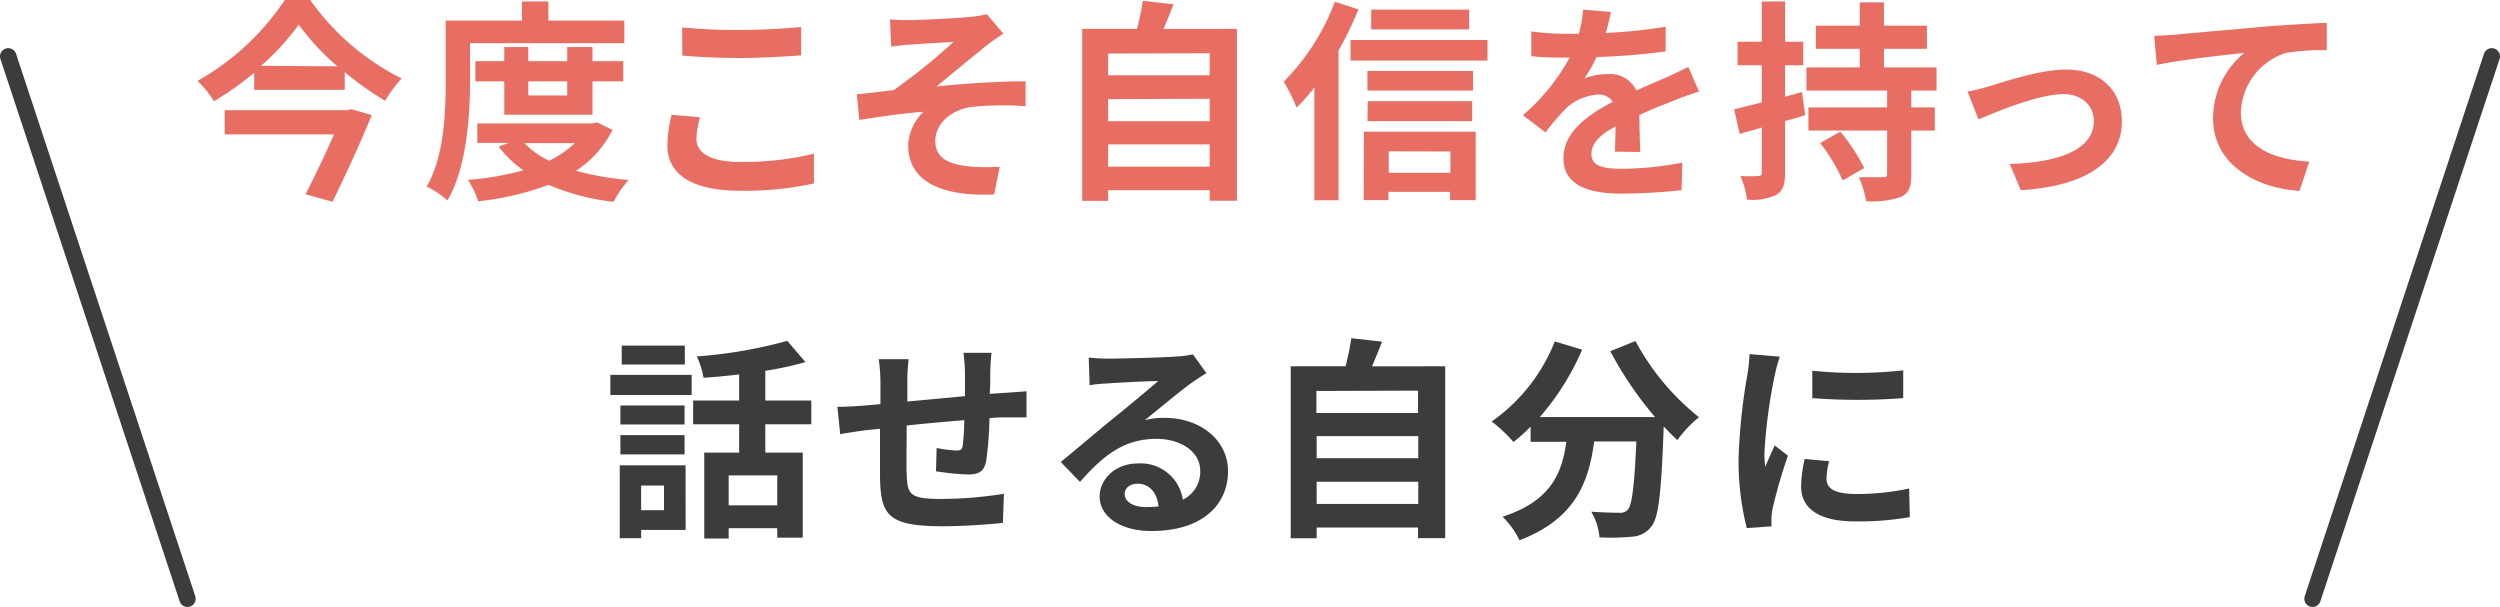
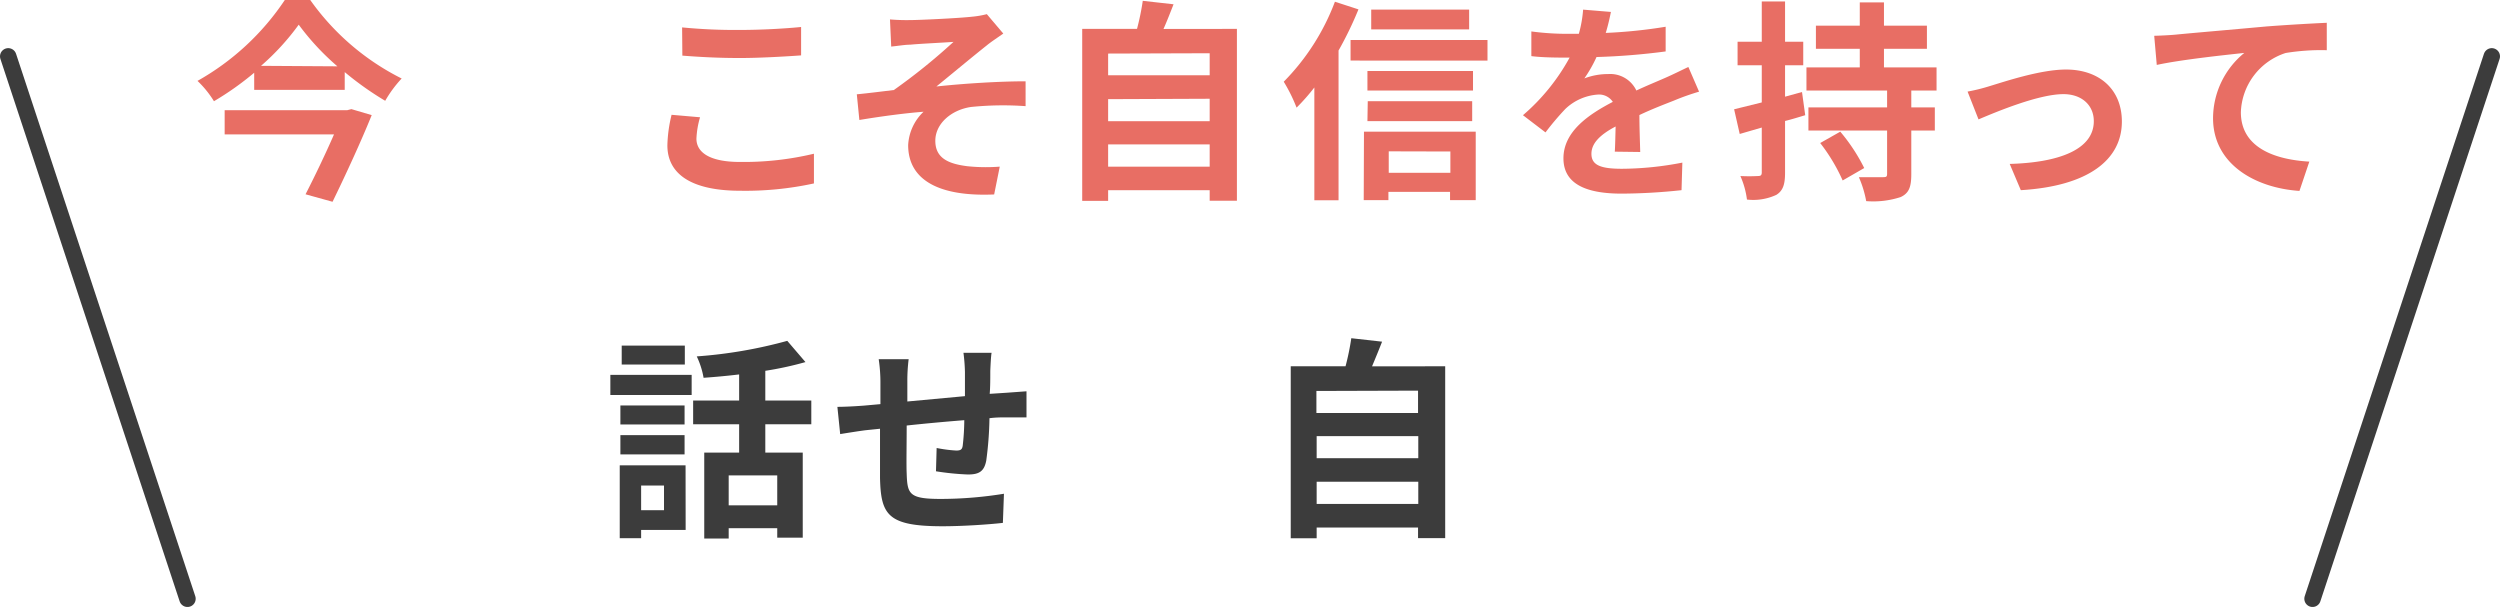
<svg xmlns="http://www.w3.org/2000/svg" viewBox="0 0 303.8 73.76">
  <defs>
    <style>.cls-1{fill:#e86e64;}.cls-2{fill:#3c3c3c;}.cls-3{fill:none;stroke:#3c3c3c;stroke-linecap:round;stroke-miterlimit:10;stroke-width:2px;}</style>
  </defs>
  <g id="レイヤー_2" data-name="レイヤー 2">
    <g id="design">
      <path class="cls-1" d="M37.7,0A30.16,30.16,0,0,0,48.81,9.54a14.53,14.53,0,0,0-2,2.71,37.65,37.65,0,0,1-4.92-3.49v2.16h-11V8.84A36,36,0,0,1,26,12.3a12.3,12.3,0,0,0-2-2.47A31,31,0,0,0,34.61,0Zm5,13.26,2.47.73c-1.28,3.17-3.15,7.23-4.76,10.53l-3.28-.91c1.15-2.24,2.47-5,3.46-7.28H27.3V13.39H42.2ZM41,8.06A30.61,30.61,0,0,1,36.3,3a29.64,29.64,0,0,1-4.58,5Z" />
-       <path class="cls-1" d="M57.12,9.78c0,4.21-.39,10.58-2.75,14.58a11.22,11.22,0,0,0-2.52-1.69C54,19,54.16,13.57,54.16,9.78V2.5h9.26V.18h3.22V2.5h9.23V5.25H57.12Zm17.32,6A12.77,12.77,0,0,1,70,20.75a34.84,34.84,0,0,0,6.39,1.12,12.35,12.35,0,0,0-1.82,2.65,27.41,27.41,0,0,1-7.9-2.06,35,35,0,0,1-8.56,2,10.23,10.23,0,0,0-1.25-2.6,35.31,35.31,0,0,0,6.74-1.17,13,13,0,0,1-3-2.88l1.22-.45H58V15H72l.55-.13ZM61.28,13.94V9.88H57.77V7.44h3.51V5.72H64.2V7.44h4.73V5.72H72V7.44h3.74V9.88H72v4.06Zm2.45,3.45a10.31,10.31,0,0,0,3,2.14,11.8,11.8,0,0,0,3.12-2.14Zm.47-7.51V11.6h4.73V9.88Z" />
      <path class="cls-1" d="M85.07,14.25a10.81,10.81,0,0,0-.44,2.6c0,1.64,1.56,2.83,5.28,2.83a36.72,36.72,0,0,0,9-1l0,3.61a39.09,39.09,0,0,1-8.95.89c-5.9,0-8.86-2-8.86-5.52a17.08,17.08,0,0,1,.51-3.71ZM82.89,3.33a67,67,0,0,0,7,.31c2.55,0,5.49-.16,7.46-.36V6.73c-1.79.13-5,.32-7.43.32-2.71,0-4.94-.13-7-.29Z" />
      <path class="cls-1" d="M110.63,2.44c1.1,0,5.93-.23,7.49-.41a11,11,0,0,0,1.8-.31l2,2.36c-.52.37-1.48,1-2,1.43-1.84,1.46-4.39,3.59-6.13,5,3.45-.37,7.69-.63,10.84-.63V12.9A38.31,38.31,0,0,0,118,13c-2.36.34-4.34,2-4.34,4.11s1.59,2.8,3.9,3.09a21.87,21.87,0,0,0,3.93.05l-.68,3.38c-6.6.29-10.45-1.69-10.45-6a6,6,0,0,1,1.87-4.05c-2.34.18-5.22.57-7.8,1l-.31-3.12c1.38-.13,3.17-.36,4.5-.52a72.92,72.92,0,0,0,7.25-5.85c-1,.08-4.21.23-5.25.34-.65,0-1.51.15-2.32.23l-.15-3.3A24,24,0,0,0,110.63,2.44Z" />
      <path class="cls-1" d="M150.31,3.51V24.39H147V23.11H134.66v1.3h-3.15V3.51h6.66a30.88,30.88,0,0,0,.7-3.41l3.74.42c-.39,1-.8,2.05-1.22,3Zm-15.65,3V9.15H147V6.47Zm0,5.54v2.68H147V12ZM147,20.25v-2.7H134.66v2.7Z" />
      <path class="cls-1" d="M165.08,1.14a43.5,43.5,0,0,1-2.42,5v18.2h-2.94V10.63a25.13,25.13,0,0,1-2.16,2.45A19.55,19.55,0,0,0,156,9.93,27.75,27.75,0,0,0,162.22.21Zm15.68,3.72v2.5H164.12V4.86ZM165.75,16h13.58v8.32h-3.12v-1h-7.49v1h-3ZM179,11H166.17V8.63H179Zm-12.79,1.3h12.69v2.42H166.17Zm12.32-8.73h-11.9V1.17h11.9Zm-9.77,14.82V21h7.49V18.41Z" />
      <path class="cls-1" d="M196.23,18.43c.05-.75.07-1.95.1-3.06-1.9,1-2.94,2.05-2.94,3.32,0,1.43,1.22,1.82,3.75,1.82a39.16,39.16,0,0,0,7.3-.75l-.1,3.35a70.6,70.6,0,0,1-7.28.42c-4,0-7.07-1-7.07-4.29s3.12-5.36,6-6.86a2,2,0,0,0-1.79-.89,6.35,6.35,0,0,0-4,1.77,33.39,33.39,0,0,0-2.39,2.83L185.07,14A25,25,0,0,0,190.74,7h-.31c-1,0-2.94,0-4.34-.18v-3a32.67,32.67,0,0,0,4.52.29h1.25a14.74,14.74,0,0,0,.52-2.94l3.38.28c-.13.63-.31,1.51-.63,2.55a60.58,60.58,0,0,0,7.28-.75l0,3a80.94,80.94,0,0,1-8.4.68,16.29,16.29,0,0,1-1.48,2.6A8,8,0,0,1,195.42,9a3.51,3.51,0,0,1,3.43,2c1.33-.62,2.42-1.06,3.49-1.53s1.89-.89,2.83-1.33l1.3,3a29.17,29.17,0,0,0-3.07,1.09c-1.14.45-2.6,1-4.18,1.75,0,1.43.07,3.32.1,4.49Z" />
      <path class="cls-1" d="M219.37,14c-.81.24-1.62.5-2.45.7V21c0,1.43-.26,2.18-1.06,2.68a6.67,6.67,0,0,1-3.57.57,10.2,10.2,0,0,0-.8-2.86,20,20,0,0,0,2.16,0c.31,0,.44-.1.44-.44V15.5l-2.68.78-.68-3,3.36-.83V7.93h-2.94V5.07h2.94V.18h2.83V5.07h2.21V7.93h-2.21v3.82l2.06-.57Zm12.89-3v2.05h2.86v2.81h-2.86v5.3c0,1.56-.28,2.32-1.3,2.79a10.73,10.73,0,0,1-4.18.49,13,13,0,0,0-.89-2.91c1.17,0,2.52,0,2.94,0s.49-.07.49-.44V15.86h-9.56V13.05h9.56V11h-9.8V8.19H226V5.93h-5.33V3.12H226V.29h2.94V3.12h5.22V5.93h-5.22V8.19h6.39V11Zm-8.63,5a21.94,21.94,0,0,1,2.91,4.42l-2.62,1.51a21.73,21.73,0,0,0-2.73-4.55Z" />
      <path class="cls-1" d="M241.83,10.45c1.74-.52,6.11-2,9.23-2,4.06,0,6.79,2.42,6.79,6.32,0,4.65-4.09,7.85-12.28,8.34l-1.35-3.19c5.85-.16,10.22-1.69,10.22-5.2,0-1.93-1.46-3.28-3.69-3.28-3,0-8.11,2.13-10.32,3.07l-1.33-3.38A22.21,22.21,0,0,0,241.83,10.45Z" />
      <path class="cls-1" d="M264.37,4.21c2.13-.21,6.4-.57,11.1-1,2.66-.2,5.49-.36,7.28-.44l0,3.33a26.64,26.64,0,0,0-5,.34,7.85,7.85,0,0,0-5.44,7.2c0,4.24,4,5.75,8.32,6l-1.2,3.56c-5.4-.36-10.5-3.27-10.5-8.84a10.28,10.28,0,0,1,3.8-7.93c-2.21.24-7.65.81-10.64,1.46l-.31-3.54C262.86,4.32,263.85,4.26,264.37,4.21Z" />
      <path class="cls-2" d="M74.17,45.55h9.88V48H74.17ZM83.32,64.4H77.91v1h-2.6V56.55h8Zm-.13-12.82h-7.8V49.27h7.8Zm-7.8,1.3h7.8v2.34h-7.8Zm7.83-8.58H75.55V42h7.67ZM77.91,59v3h2.78V59ZM93,51.56V55h4.55V65.34h-3.1V64.19h-5.9v1.25H85.58V55h4.24V51.56H84.23V48.67h5.59V45.5c-1.46.18-2.94.31-4.32.41a10,10,0,0,0-.83-2.6,56.69,56.69,0,0,0,11-1.89L97.88,44A40.81,40.81,0,0,1,93,45.06v3.61h5.59v2.89Zm1.45,6.21h-5.9v3.64h5.9Z" />
      <path class="cls-2" d="M120.5,42.87c-.08.39-.13,1.51-.16,2.21,0,1,0,1.93-.07,2.78l2-.13,2.47-.18v3.17c-.45,0-1.8,0-2.5,0-.55,0-1.22,0-2,.1a42.85,42.85,0,0,1-.39,5.15c-.26,1.35-.91,1.69-2.23,1.69a31.87,31.87,0,0,1-3.88-.39l.08-2.83a17,17,0,0,0,2.37.31c.52,0,.73-.1.8-.6a28.16,28.16,0,0,0,.19-3.09c-2.27.18-4.79.41-7,.65,0,2.36-.05,4.73,0,5.82.08,2.52.29,3.1,4.16,3.1A48.46,48.46,0,0,0,122,60l-.13,3.54c-1.74.2-4.89.41-7.33.41-6.69,0-7.49-1.4-7.6-5.85,0-1.09,0-3.59,0-6l-1.74.18c-.81.1-2.42.36-3.1.47l-.34-3.31c.73,0,1.93-.05,3.23-.15l2-.18v-2.6a19.39,19.39,0,0,0-.21-2.86h3.64a20.82,20.82,0,0,0-.16,2.67c0,.6,0,1.46,0,2.47l7-.65V45.21a21.91,21.91,0,0,0-.18-2.34Z" />
-       <path class="cls-2" d="M146.6,45.34c-.62.39-1.22.78-1.79,1.17-1.38,1-4.08,3.25-5.69,4.55a8.72,8.72,0,0,1,2.41-.28c4.37,0,7.7,2.73,7.7,6.47,0,4.06-3.09,7.28-9.31,7.28-3.59,0-6.29-1.64-6.29-4.21,0-2.08,1.9-4,4.63-4a5.18,5.18,0,0,1,5.48,4.4,3.75,3.75,0,0,0,2.11-3.51c0-2.32-2.34-3.88-5.33-3.88-4,0-6.53,2.11-9.28,5.23l-2.34-2.42c1.82-1.48,4.91-4.11,6.45-5.35s4.1-3.36,5.38-4.48c-1.33,0-4.86.19-6.22.29a16.58,16.58,0,0,0-2.1.21l-.11-3.36a23.1,23.1,0,0,0,2.34.13c1.36,0,6.87-.13,8.32-.26a11.26,11.26,0,0,0,2-.26Zm-5.82,16.2c-.16-1.66-1.12-2.76-2.52-2.76-1,0-1.59.58-1.59,1.23,0,1,1.09,1.61,2.6,1.61A14.06,14.06,0,0,0,140.78,61.54Z" />
      <path class="cls-2" d="M175.62,44.51V65.39h-3.3V64.11H160v1.3h-3.15V44.51h6.66a30.88,30.88,0,0,0,.7-3.41l3.74.42c-.39,1-.8,2-1.22,3Zm-15.65,3v2.68h12.35V47.47ZM160,53v2.68h12.35V53Zm12.35,8.24v-2.7H160v2.7Z" />
-       <path class="cls-2" d="M198.74,41.44a29.85,29.85,0,0,0,7.72,9.26,14.75,14.75,0,0,0-2.63,2.78c-.55-.49-1.09-1.07-1.66-1.66V52c-.29,7.85-.6,10.92-1.51,12a3.14,3.14,0,0,1-2.37,1.22,26.15,26.15,0,0,1-3.92.08,7.5,7.5,0,0,0-1-3.12c1.43.1,2.78.13,3.43.13a1.2,1.2,0,0,0,1-.36c.52-.55.81-2.86,1.05-8.3h-5.13c-.65,5-2.34,9.44-9.07,12a10.29,10.29,0,0,0-2.06-2.86c5.88-1.9,7.23-5.3,7.75-9.1H186V51.84a19.72,19.72,0,0,1-2.08,1.87,18.42,18.42,0,0,0-2.65-2.49,21.56,21.56,0,0,0,7.67-9.73l3.32,1a31.16,31.16,0,0,1-5.14,8.19h14a44.21,44.21,0,0,1-5.44-8Z" />
-       <path class="cls-2" d="M216.28,43.34a22.48,22.48,0,0,0-.62,2.29,64,64,0,0,0-1.25,9.44,12.17,12.17,0,0,0,.11,1.66c.36-.91.78-1.77,1.14-2.6l1.61,1.25a61.35,61.35,0,0,0-1.84,6.32,7.26,7.26,0,0,0-.16,1.19c0,.29,0,.7,0,1.07l-3,.21a32.88,32.88,0,0,1-1-8.43,70.81,70.81,0,0,1,1.07-10.19,20.07,20.07,0,0,0,.26-2.52Zm6,12.71a8.5,8.5,0,0,0-.32,2.16c0,1.15,1,1.82,3.59,1.82a30.11,30.11,0,0,0,6.45-.67l.08,3.48a36.08,36.08,0,0,1-6.66.52c-4.44,0-6.55-1.61-6.55-4.24a15.82,15.82,0,0,1,.44-3.35Zm9-11v3.33a72.78,72.78,0,0,1-11.05,0l0-3.33A52.48,52.48,0,0,0,231.31,45Z" />
      <line class="cls-3" x1="1" y1="6.85" x2="22.78" y2="72.76" />
      <line class="cls-3" x1="302.8" y1="6.85" x2="281.02" y2="72.76" />
    </g>
  </g>
</svg>